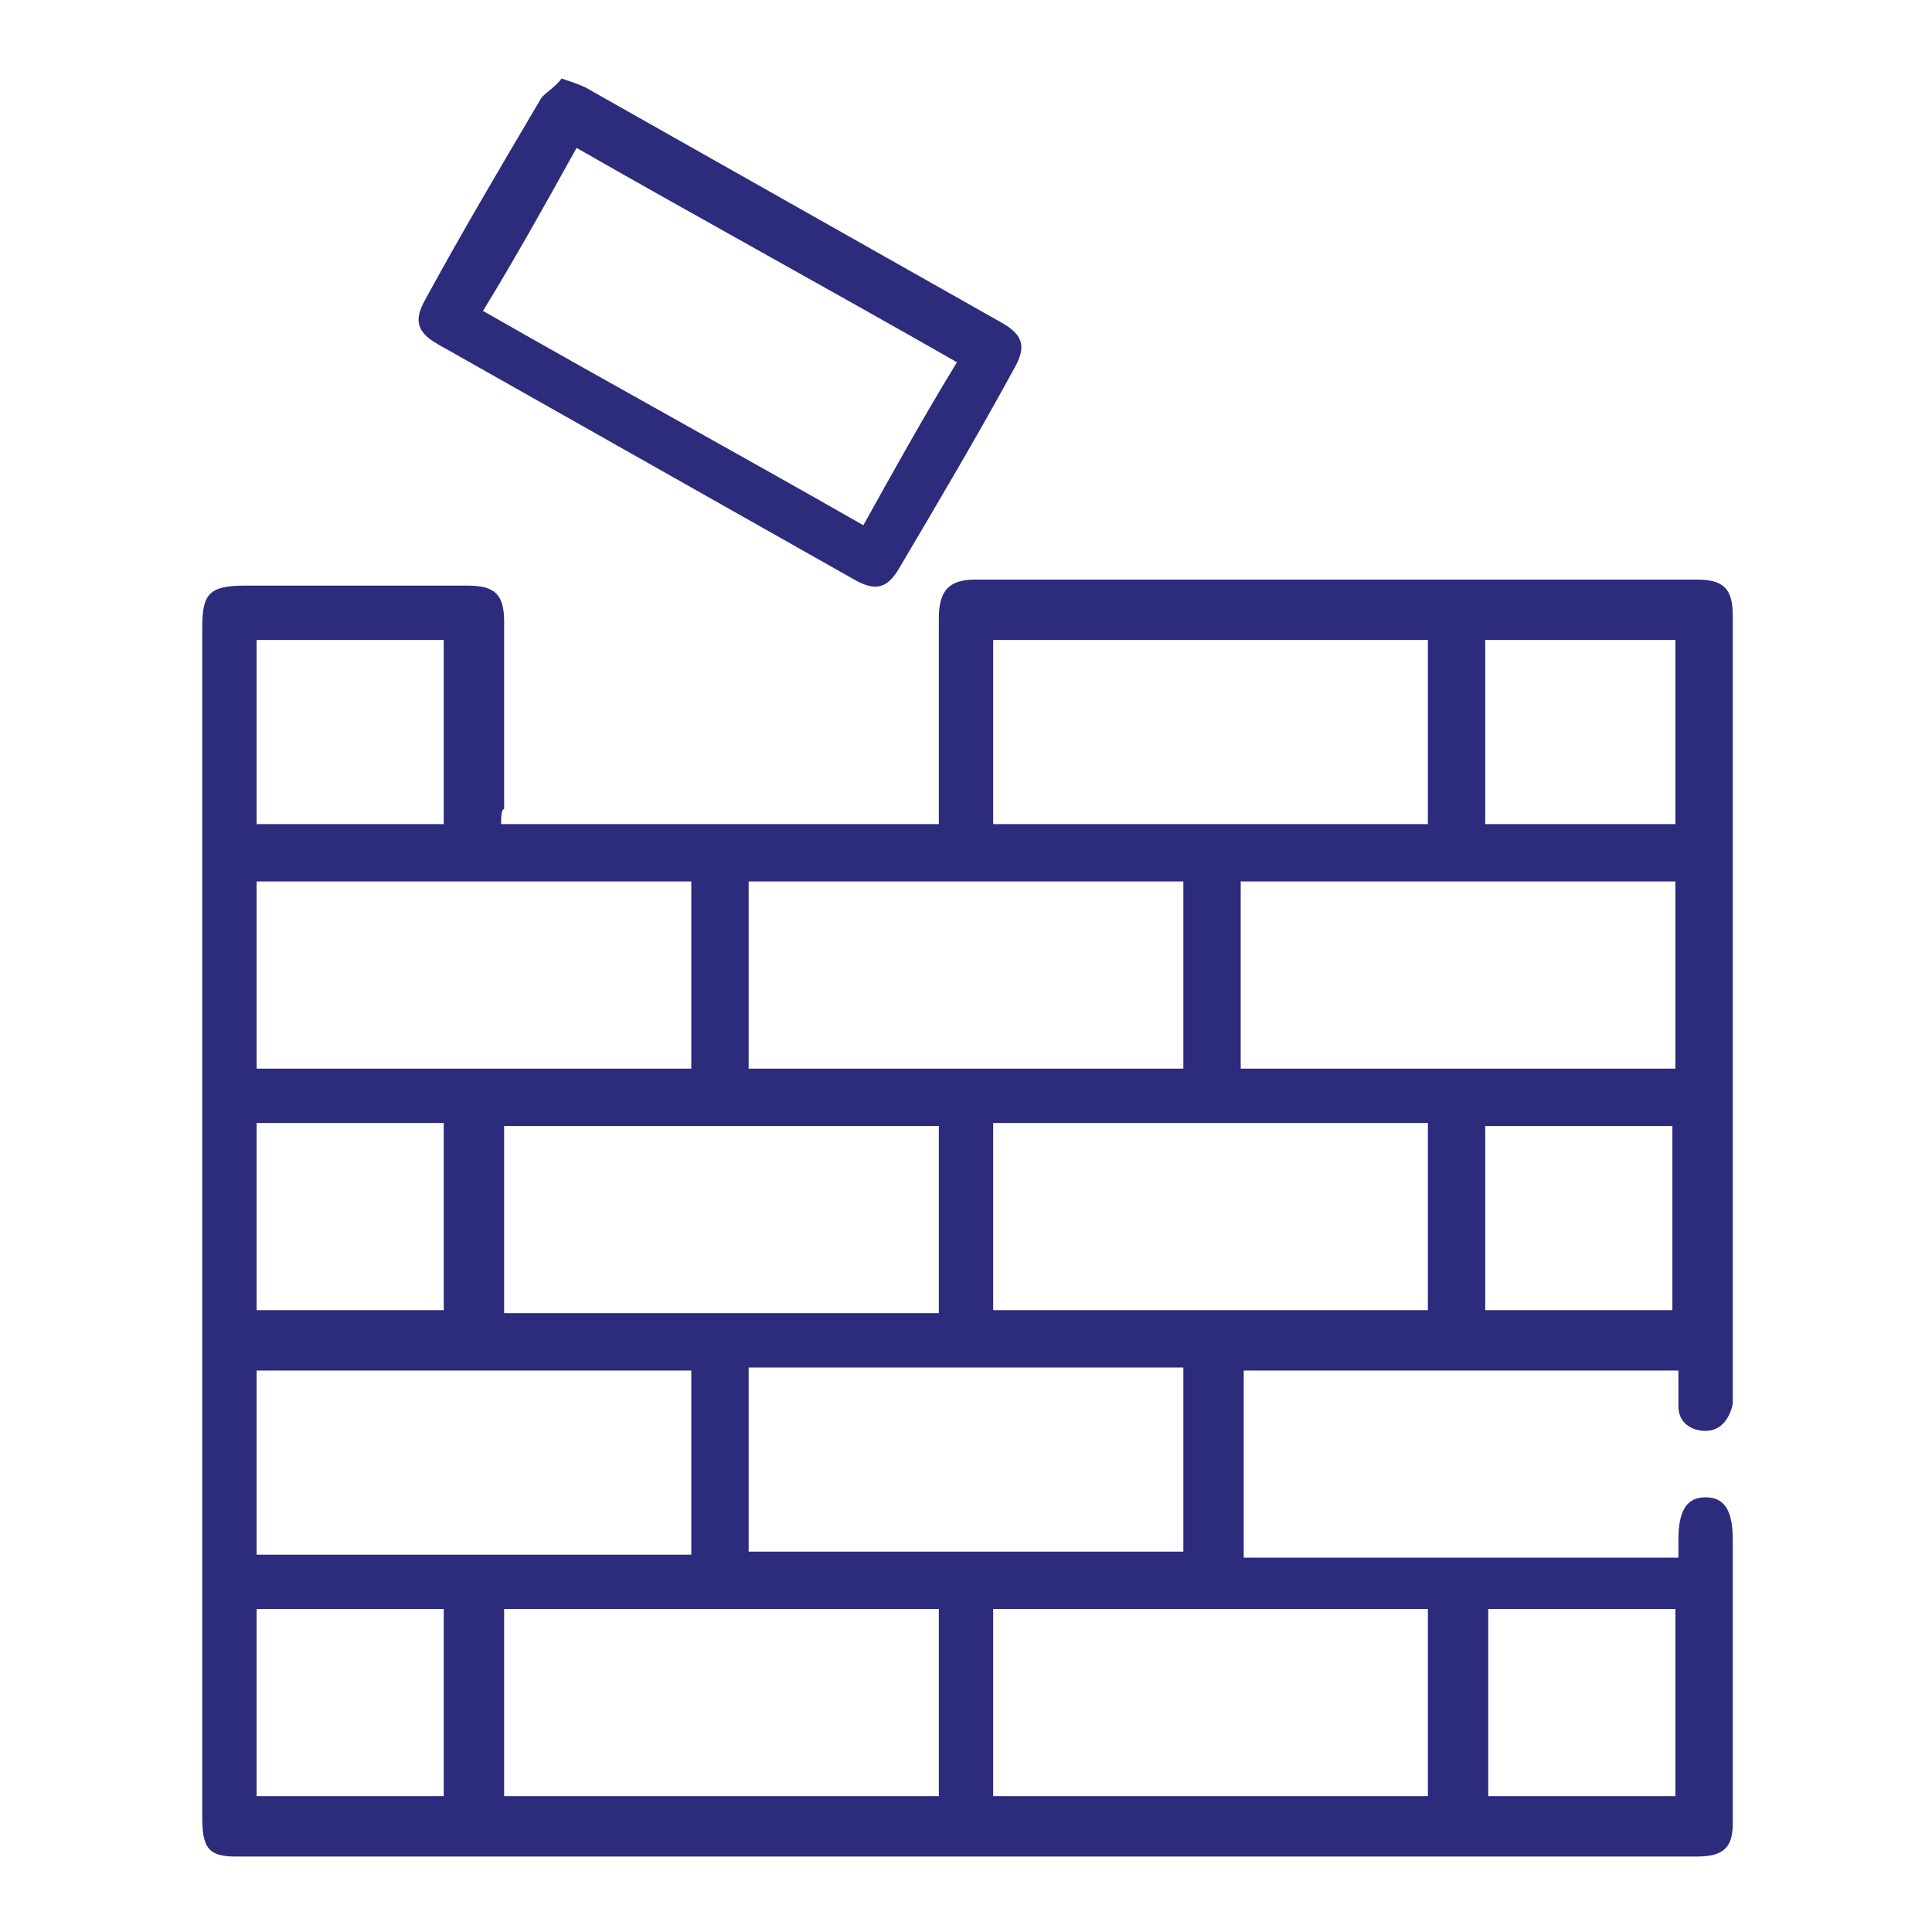
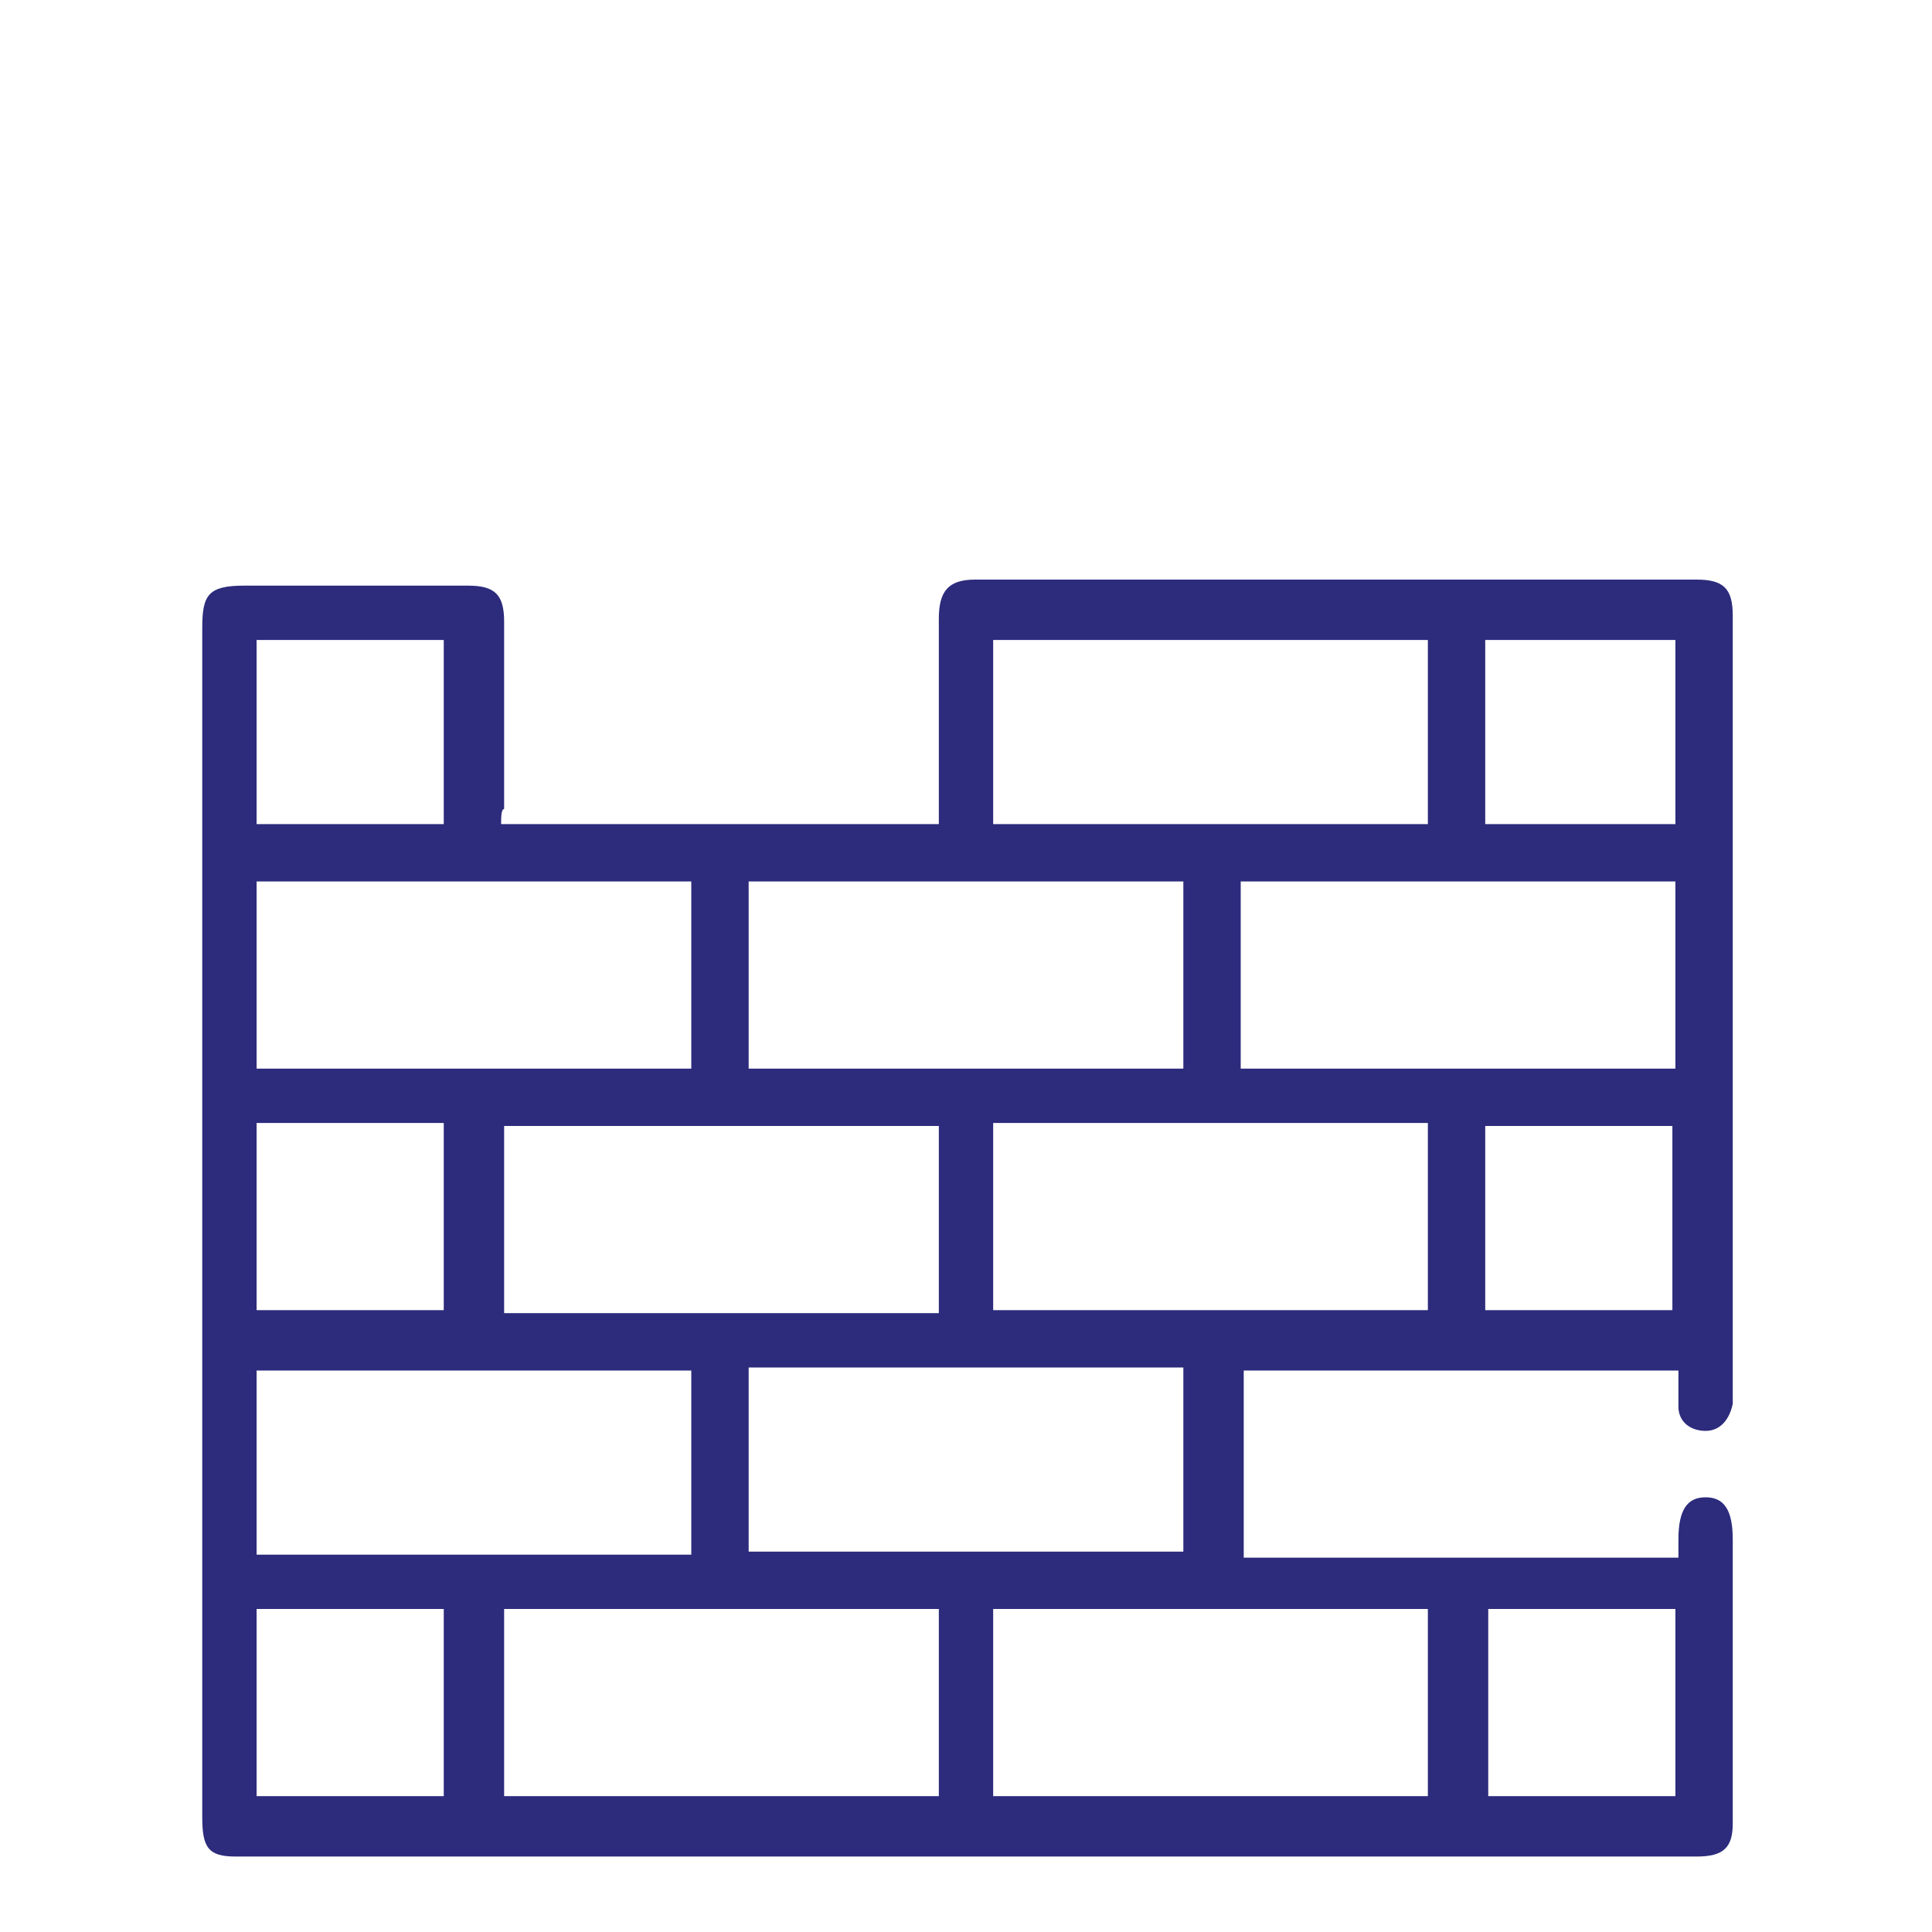
<svg xmlns="http://www.w3.org/2000/svg" version="1.1" id="Layer_1" x="0px" y="0px" viewBox="0 0 64 64" style="enable-background:new 0 0 64 64;" xml:space="preserve">
  <style type="text/css">
	.st0{fill:#2C2B7C;}
	.st1{fill:#2C2B7C;stroke:#FFFFFF;stroke-miterlimit:10;}
	.st2{fill:#2C2B7C;stroke:#FFFFFF;stroke-width:0.5;stroke-miterlimit:10;}
</style>
  <g>
    <path class="st0" d="M16.6,27.3c4.9,0,9.6,0,14.5,0c0-0.2,0-0.4,0-0.6c0-2.1,0-4.1,0-6.2c0-0.9,0.3-1.3,1.2-1.3c8,0,15.9,0,23.9,0   c0.9,0,1.2,0.3,1.2,1.2c0,8.6,0,17.2,0,25.8c0,0.1,0,0.2,0,0.3c-0.1,0.5-0.4,0.9-0.9,0.9c-0.5,0-0.9-0.3-0.9-0.8c0-0.4,0-0.8,0-1.2   c-4.8,0-9.6,0-14.4,0c0,2,0,4.1,0,6.2c4.8,0,9.6,0,14.4,0c0-0.2,0-0.4,0-0.6c0-1,0.3-1.4,0.9-1.4c0.6,0,0.9,0.4,0.9,1.4   c0,2.3,0,4.6,0,6.9c0,0.8,0,1.6,0,2.5c0,0.8-0.3,1.1-1.2,1.1c-16.1,0-32.3,0-48.4,0c-0.9,0-1.1-0.3-1.1-1.3c0-9.8,0-19.5,0-29.3   c0-3.4,0-6.7,0-10.1c0-1.1,0.2-1.4,1.4-1.4c2.5,0,4.9,0,7.4,0c0.9,0,1.2,0.3,1.2,1.2c0,2.1,0,4.1,0,6.2   C16.6,26.8,16.6,27.1,16.6,27.3z M47.3,21.2c-4.8,0-9.6,0-14.4,0c0,2.1,0,4.1,0,6.1c4.8,0,9.6,0,14.4,0   C47.3,25.2,47.3,23.2,47.3,21.2z M22.9,35.4c0-2.1,0-4.1,0-6.2c-4.8,0-9.6,0-14.4,0c0,2.1,0,4.1,0,6.2   C13.3,35.4,18.1,35.4,22.9,35.4z M39.2,35.4c0-2.1,0-4.1,0-6.2c-4.8,0-9.6,0-14.4,0c0,2.1,0,4.1,0,6.2   C29.6,35.4,34.4,35.4,39.2,35.4z M31.1,37.3c-4.8,0-9.6,0-14.4,0c0,2.1,0,4.1,0,6.2c4.8,0,9.6,0,14.4,0   C31.1,41.4,31.1,39.3,31.1,37.3z M32.9,43.4c4.8,0,9.6,0,14.4,0c0-2.1,0-4.1,0-6.2c-4.8,0-9.6,0-14.4,0   C32.9,39.3,32.9,41.3,32.9,43.4z M8.5,51.5c4.8,0,9.6,0,14.4,0c0-2.1,0-4.1,0-6.1c-4.8,0-9.6,0-14.4,0C8.5,47.4,8.5,49.4,8.5,51.5z    M24.8,51.4c4.8,0,9.6,0,14.4,0c0-2.1,0-4.1,0-6.1c-4.8,0-9.6,0-14.4,0C24.8,47.4,24.8,49.4,24.8,51.4z M16.7,53.3   c0,2.1,0,4.1,0,6.2c4.8,0,9.6,0,14.4,0c0-2.1,0-4.1,0-6.2C26.2,53.3,21.5,53.3,16.7,53.3z M32.9,53.3c0,2.1,0,4.1,0,6.2   c4.8,0,9.6,0,14.4,0c0-2.1,0-4.1,0-6.2C42.5,53.3,37.8,53.3,32.9,53.3z M55.5,35.4c0-2.1,0-4.1,0-6.2c-4.8,0-9.6,0-14.4,0   c0,2.1,0,4.1,0,6.2C45.9,35.4,50.7,35.4,55.5,35.4z M55.5,21.2c-2.1,0-4.2,0-6.3,0c0,2.1,0,4.1,0,6.1c2.1,0,4.2,0,6.3,0   C55.5,25.2,55.5,23.2,55.5,21.2z M8.5,37.2c0,2.1,0,4.1,0,6.2c2.1,0,4.2,0,6.2,0c0-2.1,0-4.1,0-6.2C12.7,37.2,10.6,37.2,8.5,37.2z    M49.2,43.4c2.1,0,4.2,0,6.2,0c0-2.1,0-4.1,0-6.1c-2.1,0-4.2,0-6.2,0C49.2,39.3,49.2,41.3,49.2,43.4z M8.5,53.3c0,2.1,0,4.1,0,6.2   c2.1,0,4.2,0,6.2,0c0-2.1,0-4.1,0-6.2C12.6,53.3,10.6,53.3,8.5,53.3z M49.3,53.3c0,2.1,0,4.1,0,6.2c2.1,0,4.2,0,6.2,0   c0-2.1,0-4.1,0-6.2C53.4,53.3,51.3,53.3,49.3,53.3z M8.5,21.2c0,2.1,0,4.1,0,6.1c2.1,0,4.2,0,6.2,0c0-2.1,0-4.1,0-6.1   C12.7,21.2,10.6,21.2,8.5,21.2z" />
-     <path class="st0" d="M18.6,2.6c0.3,0.1,0.6,0.2,0.8,0.3c4.6,2.6,9.2,5.2,13.8,7.8c0.7,0.4,0.8,0.8,0.4,1.5   c-1.2,2.2-2.5,4.4-3.8,6.6c-0.4,0.7-0.8,0.8-1.5,0.4c-4.6-2.6-9.2-5.2-13.8-7.8c-0.7-0.4-0.8-0.8-0.4-1.5c1.2-2.2,2.5-4.4,3.8-6.6   C18,3.1,18.4,2.9,18.6,2.6z M31.7,12c-4.2-2.4-8.4-4.7-12.6-7.1c-1,1.8-2,3.6-3.1,5.4c4.2,2.4,8.4,4.7,12.6,7.1   C29.6,15.6,30.6,13.8,31.7,12z" />
  </g>
</svg>